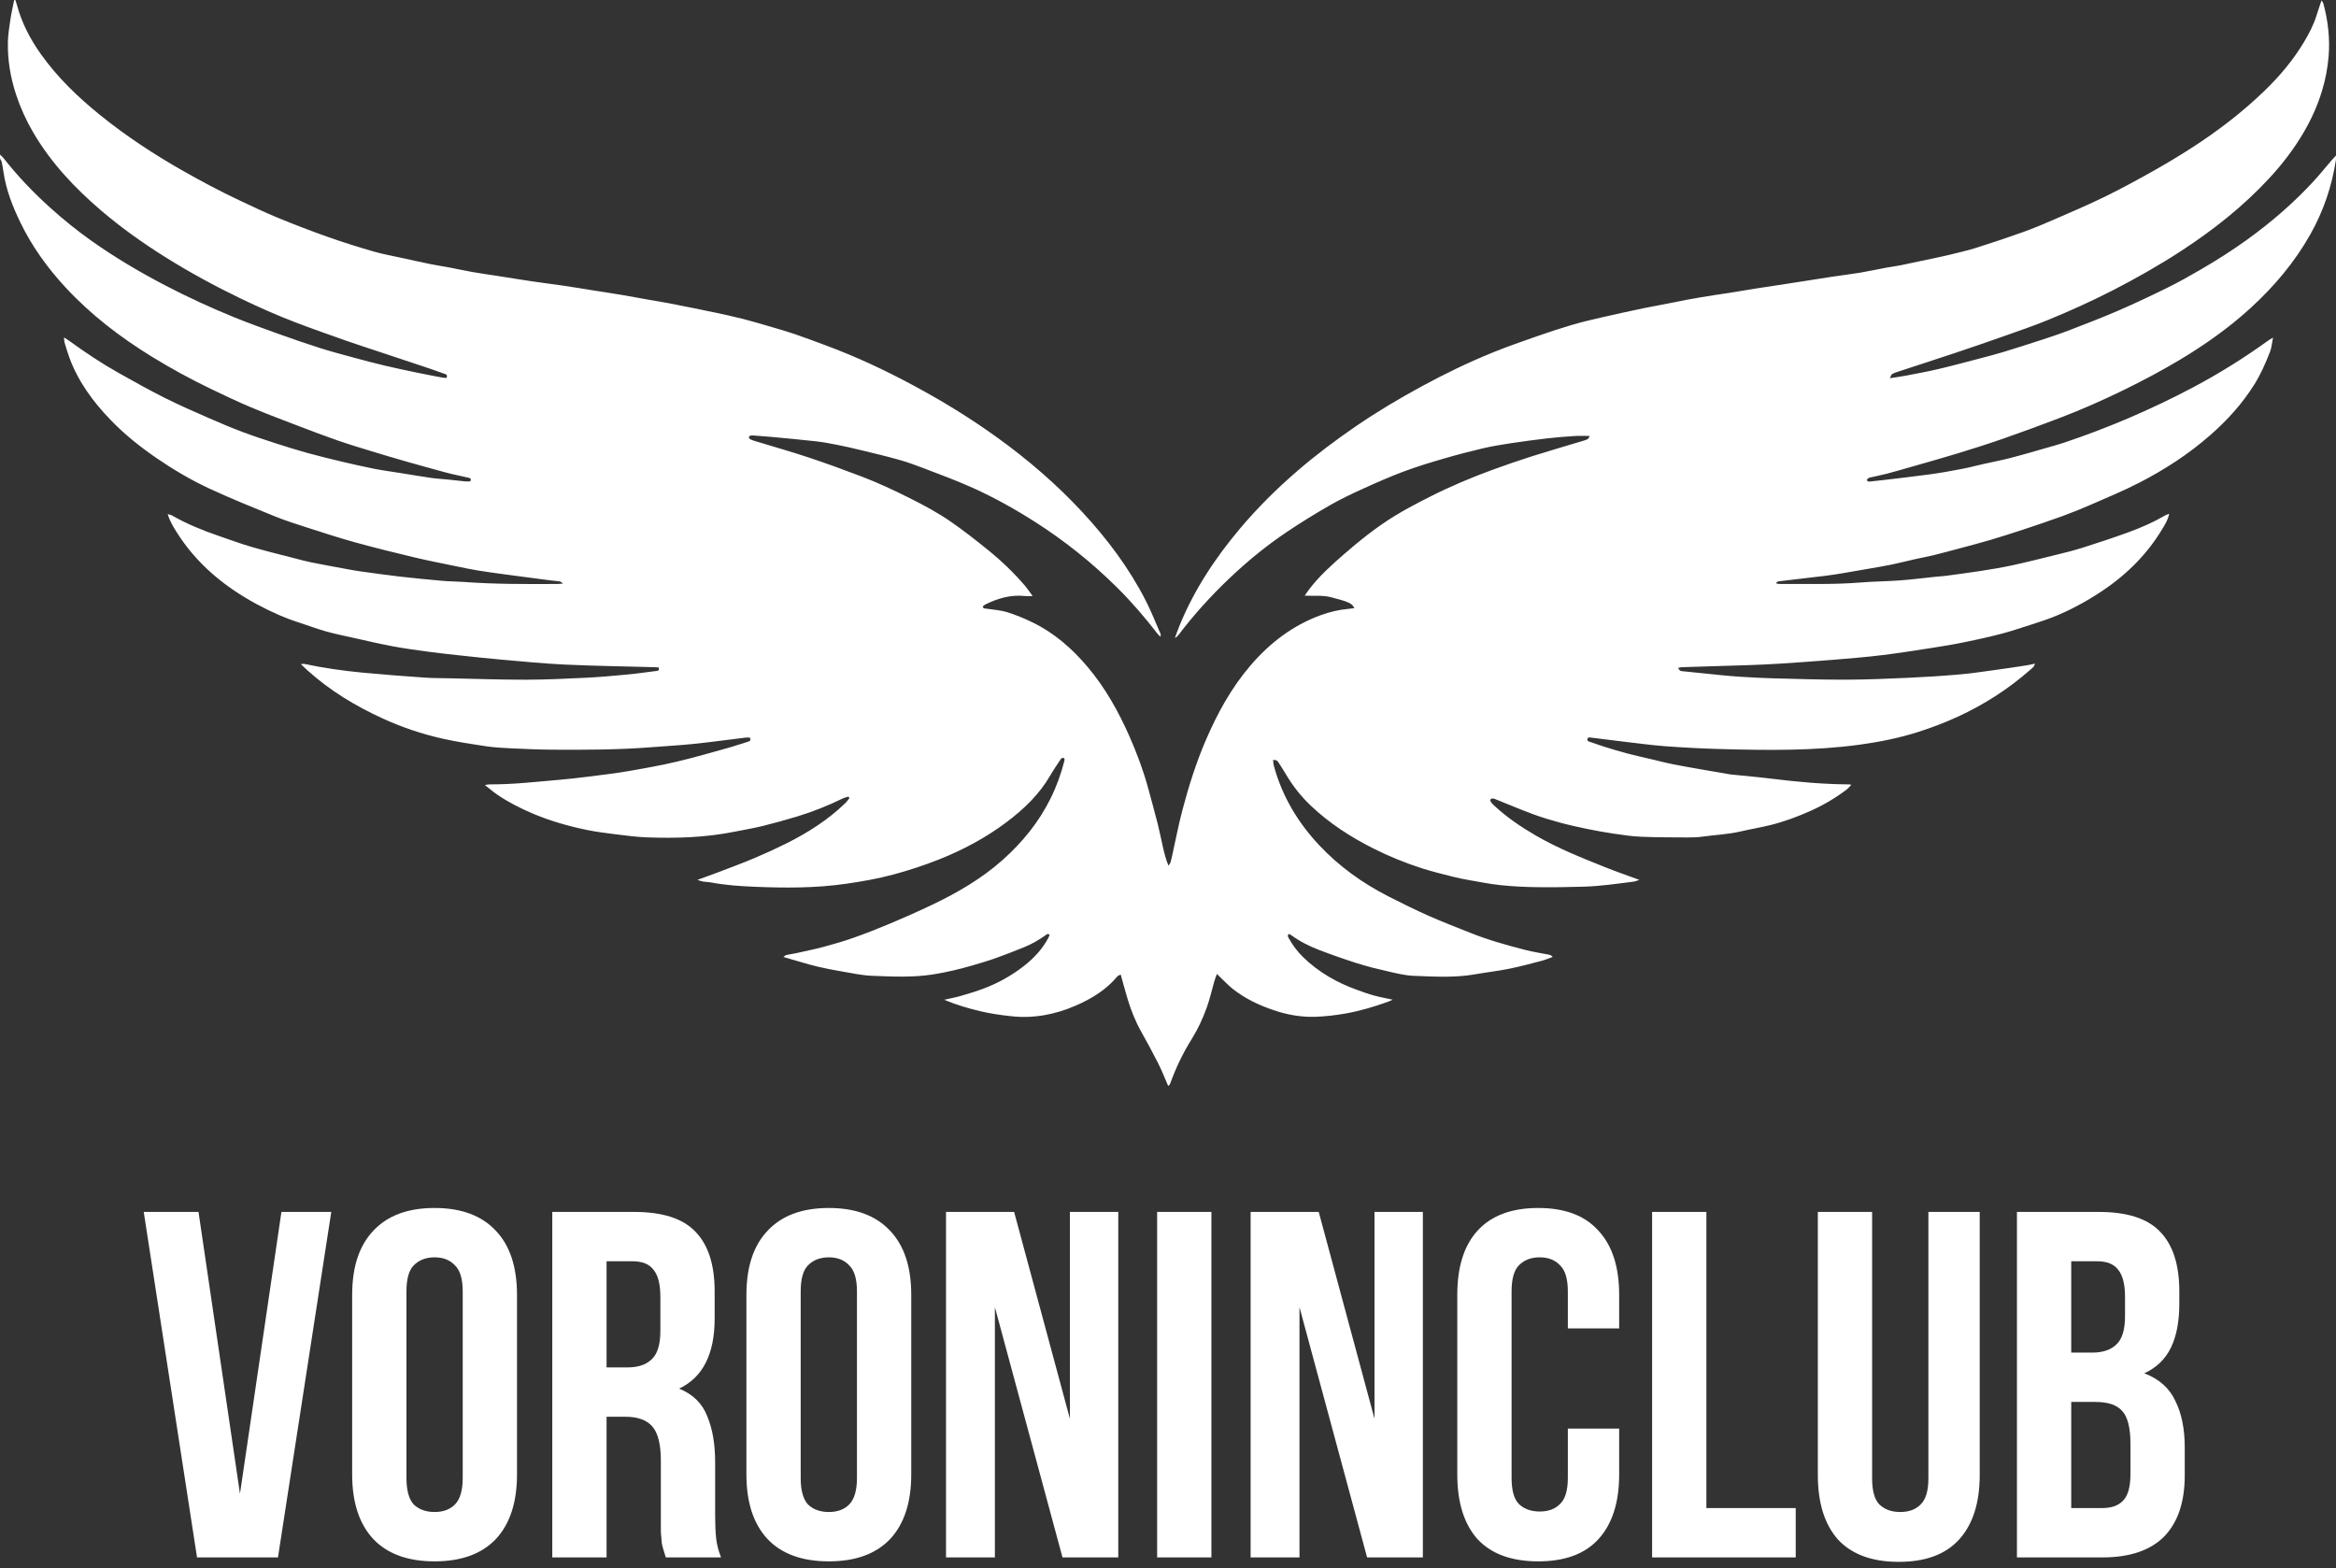
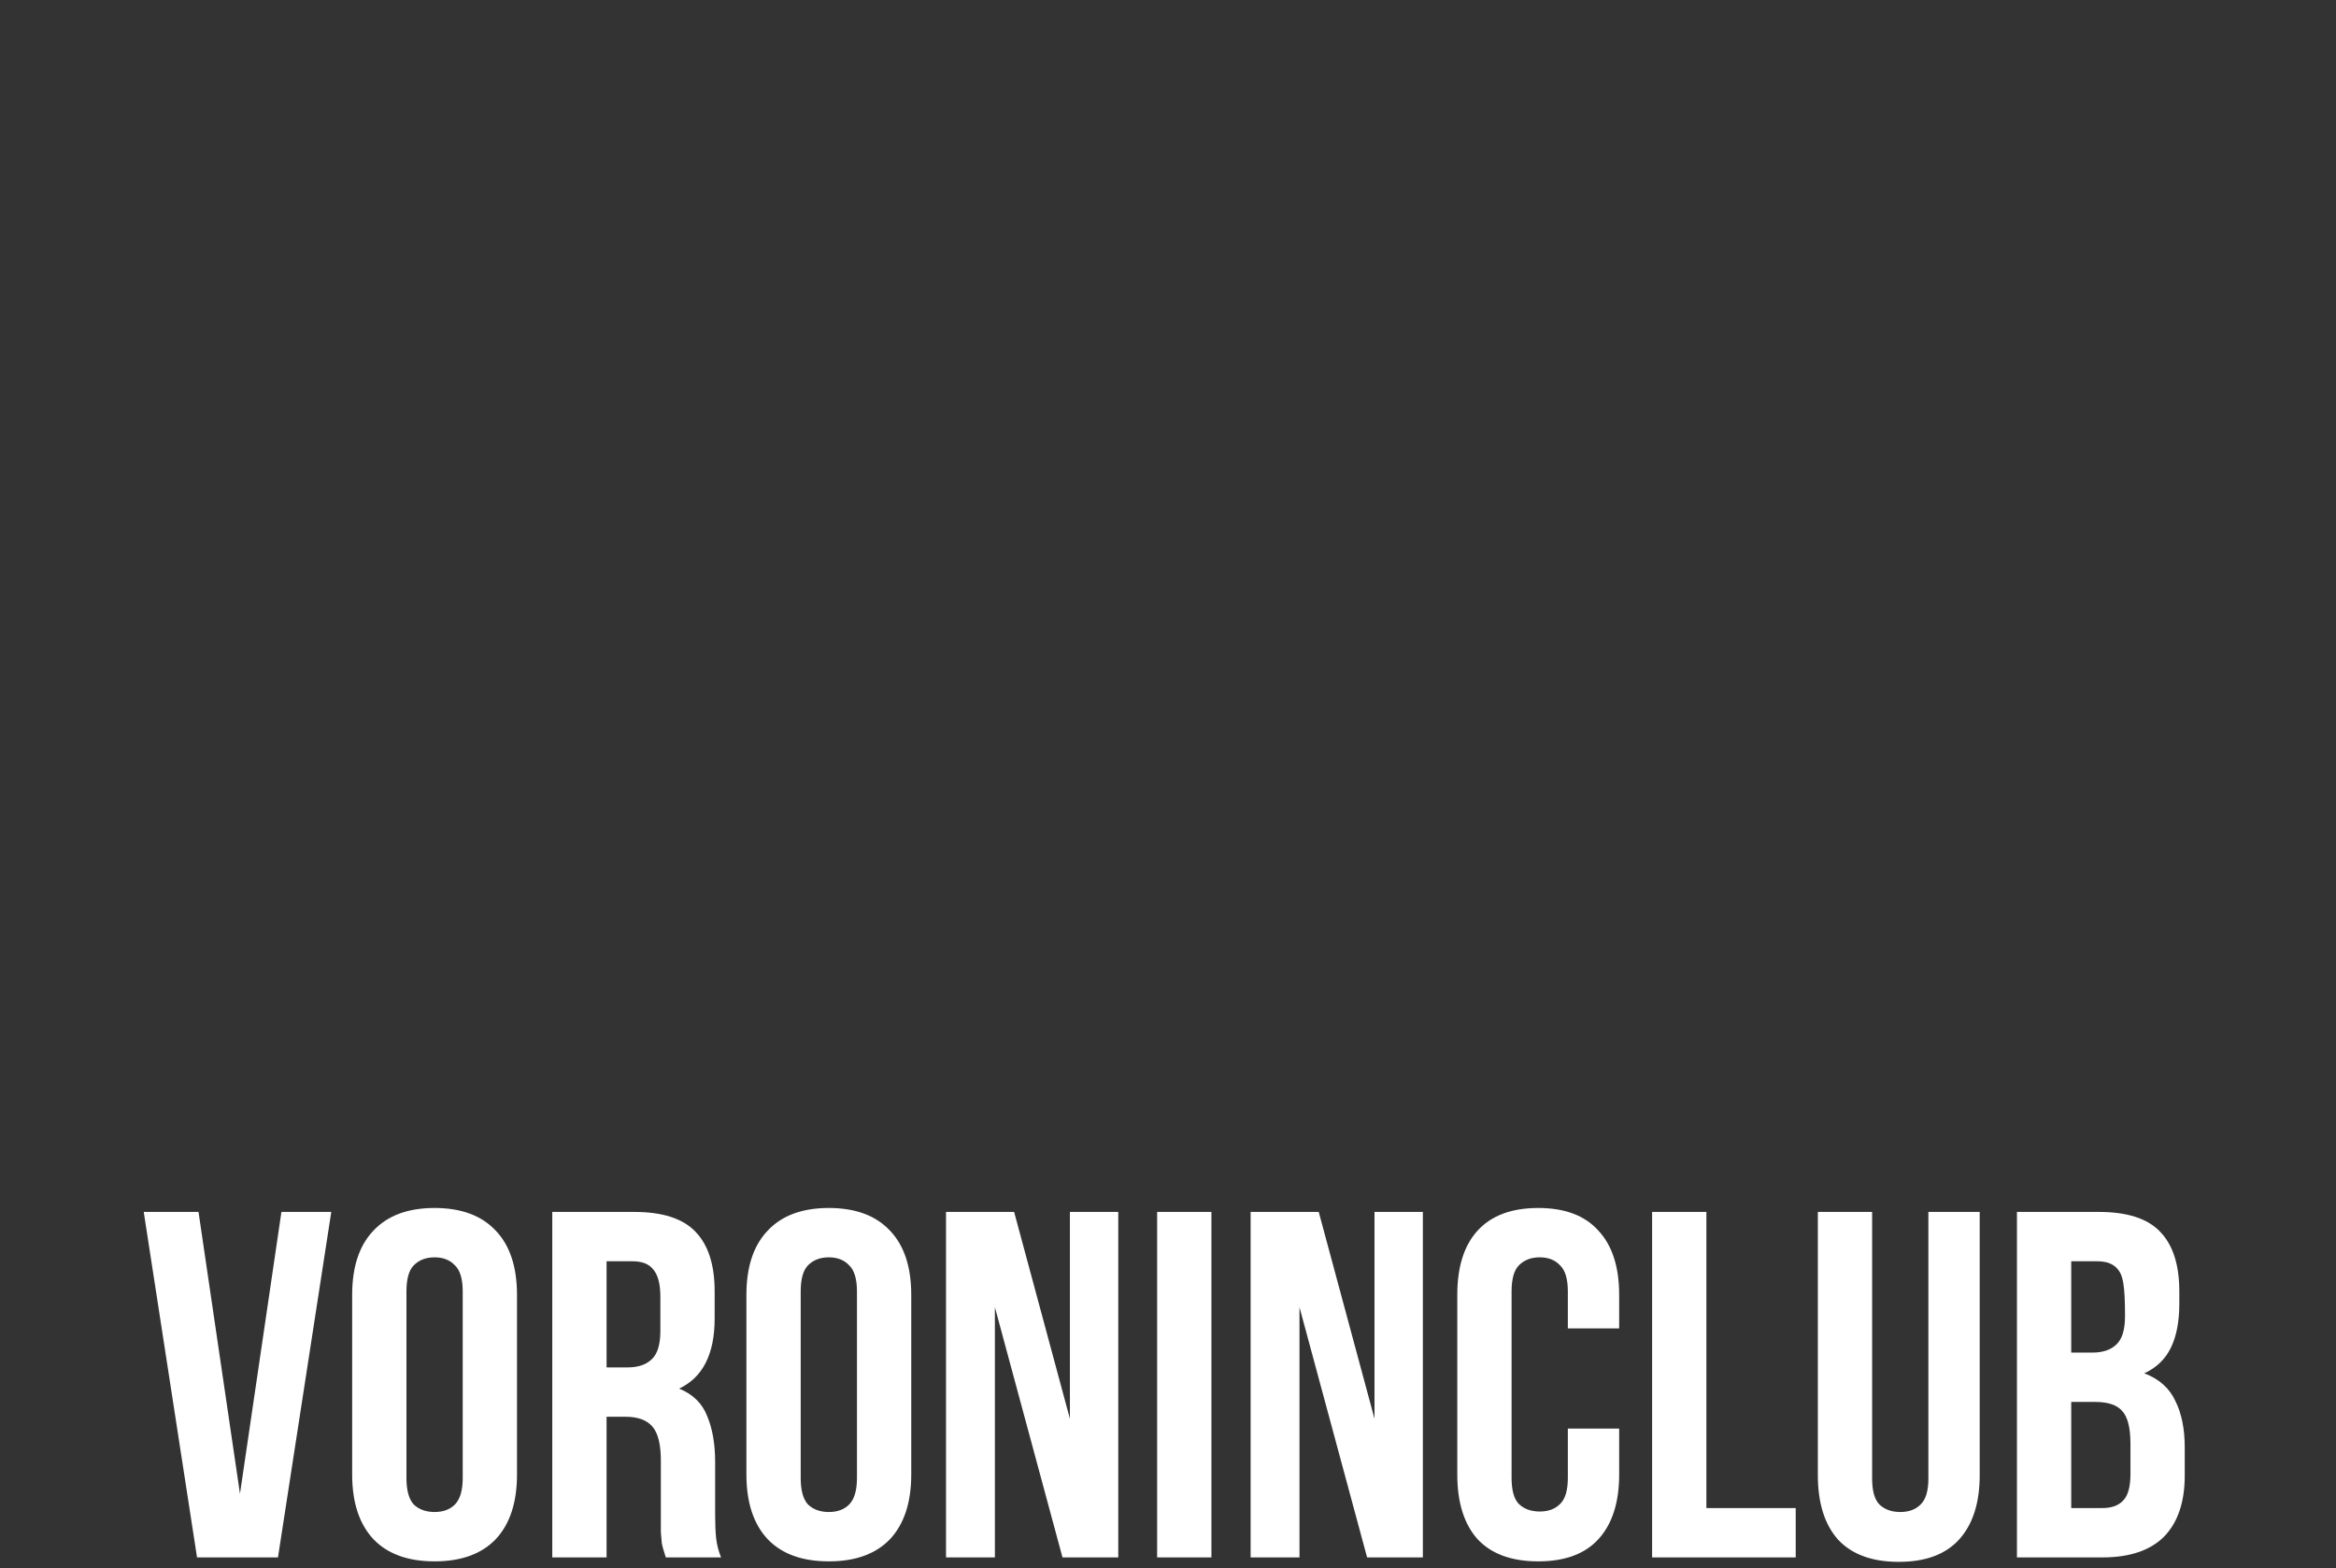
<svg xmlns="http://www.w3.org/2000/svg" width="213" height="143" viewBox="0 0 213 143" fill="none">
  <rect x="0" y="0" width="213" height="143" fill="#333333" stroke="none" />
-   <path d="M77.355 72.634C77.179 72.691 76.993 72.728 76.828 72.808C75.502 73.458 74.133 74.001 72.725 74.433C71.668 74.757 70.601 75.049 69.528 75.314C68.707 75.517 67.869 75.652 67.039 75.821C64.393 76.361 61.716 76.445 59.031 76.351C58.055 76.317 57.08 76.184 56.109 76.065C55.25 75.96 54.389 75.849 53.541 75.677C51.862 75.335 50.219 74.867 48.63 74.2C47.486 73.72 46.389 73.164 45.363 72.468C44.995 72.218 44.656 71.923 44.21 71.575C44.434 71.544 44.534 71.517 44.634 71.517C46.727 71.53 48.805 71.289 50.886 71.111C51.813 71.032 52.739 70.926 53.664 70.81C54.857 70.66 56.052 70.519 57.237 70.317C58.738 70.06 60.241 69.792 61.723 69.443C63.342 69.062 64.941 68.59 66.545 68.145C67.114 67.987 67.671 67.784 68.238 67.615C68.43 67.558 68.459 67.458 68.376 67.252C68.25 67.252 68.108 67.237 67.969 67.254C66.376 67.447 64.785 67.669 63.189 67.833C61.945 67.961 60.693 68.026 59.446 68.125C56.444 68.365 53.441 68.373 50.435 68.355C49.149 68.347 47.864 68.29 46.579 68.23C45.81 68.193 45.038 68.149 44.277 68.036C42.976 67.843 41.673 67.641 40.39 67.356C38.496 66.935 36.656 66.314 34.889 65.506C32.415 64.374 30.096 62.974 28.053 61.138C27.865 60.969 27.683 60.791 27.428 60.551C27.6 60.539 27.674 60.517 27.74 60.531C29.5 60.908 31.279 61.159 33.068 61.33C34.937 61.508 36.81 61.649 38.684 61.78C39.484 61.836 40.29 61.83 41.094 61.846C43.376 61.894 45.657 61.977 47.939 61.974C49.77 61.971 51.602 61.885 53.432 61.795C54.699 61.733 55.964 61.617 57.227 61.498C58.105 61.415 58.978 61.283 59.854 61.177C60.021 61.156 60.141 61.112 60.056 60.855C59.919 60.847 59.763 60.835 59.607 60.83C56.908 60.755 54.208 60.719 51.511 60.594C49.571 60.505 47.635 60.308 45.698 60.141C44.53 60.041 43.365 59.912 42.2 59.787C41.178 59.677 40.156 59.57 39.138 59.433C38.026 59.284 36.913 59.132 35.811 58.927C34.598 58.7 33.396 58.416 32.191 58.148C31.364 57.965 30.532 57.796 29.717 57.567C28.916 57.342 28.137 57.041 27.343 56.788C25.981 56.356 24.684 55.774 23.425 55.095C20.465 53.498 17.929 51.416 16.106 48.519C15.792 48.02 15.484 47.516 15.288 46.873C15.463 46.928 15.588 46.945 15.689 47.003C17.044 47.78 18.483 48.359 19.952 48.865C20.951 49.209 21.945 49.575 22.958 49.871C24.235 50.243 25.528 50.557 26.815 50.891C27.358 51.032 27.9 51.179 28.45 51.289C29.517 51.504 30.588 51.694 31.658 51.893C32.021 51.96 32.383 52.03 32.748 52.08C33.971 52.248 35.194 52.424 36.42 52.566C37.727 52.717 39.036 52.842 40.346 52.959C40.97 53.015 41.599 53.01 42.224 53.056C45.08 53.269 47.941 53.26 50.803 53.245C50.944 53.244 51.085 53.226 51.342 53.208C51.183 53.099 51.122 53.024 51.052 53.014C50.734 52.968 50.412 52.947 50.093 52.906C48.757 52.732 47.42 52.558 46.084 52.377C45.242 52.263 44.399 52.15 43.56 52.012C42.881 51.9 42.207 51.758 41.533 51.618C40.294 51.362 39.05 51.124 37.82 50.83C35.997 50.395 34.176 49.946 32.37 49.447C30.89 49.038 29.429 48.558 27.966 48.089C26.991 47.775 26.012 47.465 25.063 47.08C23.064 46.268 21.059 45.459 19.101 44.551C17.402 43.764 15.785 42.805 14.232 41.739C12.755 40.725 11.361 39.608 10.112 38.317C8.497 36.648 7.126 34.8 6.316 32.578C6.156 32.137 6.023 31.687 5.888 31.237C5.852 31.117 5.859 30.985 5.836 30.762C6.04 30.896 6.183 30.982 6.318 31.08C7.764 32.128 9.246 33.121 10.802 33.994C12.2 34.778 13.599 35.566 15.03 36.283C16.361 36.951 17.73 37.543 19.094 38.142C20.091 38.581 21.098 39.002 22.117 39.386C23.12 39.764 24.141 40.098 25.161 40.428C26.12 40.738 27.084 41.037 28.055 41.306C29.091 41.591 30.135 41.845 31.179 42.093C32.16 42.325 33.143 42.549 34.132 42.744C34.902 42.896 35.683 42.997 36.459 43.121C37.409 43.273 38.358 43.437 39.31 43.574C39.818 43.647 40.333 43.672 40.844 43.724C41.356 43.776 41.866 43.84 42.378 43.888C42.55 43.904 42.724 43.891 42.88 43.891C42.975 43.701 42.922 43.605 42.764 43.569C42.233 43.448 41.699 43.338 41.17 43.211C40.75 43.111 40.334 42.995 39.918 42.88C38.976 42.621 38.033 42.365 37.094 42.095C36.018 41.785 34.944 41.47 33.873 41.142C32.848 40.828 31.82 40.519 30.807 40.167C29.629 39.759 28.461 39.317 27.295 38.87C25.814 38.304 24.33 37.746 22.869 37.131C21.628 36.609 20.411 36.029 19.197 35.444C17.36 34.558 15.569 33.583 13.831 32.512C10.957 30.742 8.29 28.704 5.981 26.212C4.338 24.439 2.928 22.488 1.866 20.303C1.158 18.846 0.564 17.336 0.321 15.711C0.273 15.392 0.221 15.073 0.154 14.758C0.132 14.655 0.044 14.568 0.012 14.465C-0.012 14.39 0.007 14.3 0.007 14.095C0.174 14.265 0.265 14.343 0.337 14.435C1.605 16.053 3.021 17.529 4.541 18.904C5.726 19.976 6.964 20.979 8.265 21.904C10.443 23.453 12.733 24.808 15.1 26.04C17.15 27.107 19.245 28.069 21.382 28.939C22.701 29.476 24.043 29.958 25.384 30.439C26.635 30.888 27.89 31.325 29.156 31.726C30.193 32.055 31.246 32.334 32.297 32.618C33.24 32.874 34.186 33.123 35.137 33.348C36.103 33.576 37.075 33.778 38.046 33.981C38.768 34.132 39.493 34.268 40.217 34.405C40.383 34.437 40.554 34.447 40.713 34.466C40.8 34.247 40.755 34.156 40.573 34.097C40.133 33.953 39.7 33.781 39.26 33.633C37.742 33.124 36.223 32.621 34.703 32.115C33.67 31.771 32.632 31.441 31.605 31.079C30.049 30.531 28.492 29.985 26.951 29.397C25.23 28.74 23.546 27.99 21.886 27.188C19.572 26.071 17.319 24.845 15.136 23.483C13.073 22.195 11.091 20.789 9.239 19.21C6.824 17.151 4.657 14.853 3.032 12.082C2.392 10.992 1.871 9.847 1.471 8.639C0.955 7.08 0.688 5.485 0.72 3.847C0.734 3.151 0.848 2.455 0.951 1.764C1.039 1.174 1.177 0.592 1.293 0.006C1.328 0.004 1.362 0.002 1.397 0C1.445 0.145 1.501 0.287 1.54 0.435C1.979 2.084 2.75 3.566 3.733 4.944C5.248 7.069 7.102 8.853 9.113 10.479C11.498 12.408 14.049 14.082 16.711 15.591C18.386 16.541 20.084 17.444 21.824 18.265C22.998 18.819 24.173 19.379 25.373 19.872C26.885 20.493 28.413 21.08 29.954 21.624C31.312 22.104 32.689 22.532 34.072 22.932C34.916 23.177 35.787 23.329 36.646 23.519C37.524 23.712 38.401 23.908 39.281 24.087C39.815 24.197 40.355 24.27 40.89 24.372C41.629 24.512 42.364 24.676 43.105 24.807C43.832 24.935 44.564 25.033 45.293 25.147C46.386 25.318 47.479 25.499 48.573 25.661C49.462 25.793 50.355 25.899 51.245 26.029C52.101 26.155 52.955 26.297 53.81 26.433C54.776 26.585 55.742 26.731 56.707 26.893C57.529 27.031 58.349 27.189 59.17 27.334C59.784 27.443 60.401 27.533 61.013 27.653C62.397 27.924 63.779 28.201 65.16 28.49C66.038 28.674 66.916 28.867 67.785 29.088C68.637 29.305 69.479 29.56 70.322 29.806C71.03 30.013 71.74 30.212 72.437 30.451C73.421 30.789 74.395 31.155 75.37 31.518C78.092 32.53 80.718 33.762 83.276 35.138C85.936 36.568 88.51 38.143 90.963 39.917C93.751 41.932 96.351 44.165 98.697 46.698C100.957 49.137 102.945 51.781 104.468 54.758C104.968 55.735 105.368 56.764 105.811 57.771C105.842 57.841 105.849 57.921 105.803 58.048C105.713 57.955 105.613 57.871 105.535 57.77C104.395 56.299 103.19 54.886 101.87 53.58C99.592 51.324 97.11 49.332 94.414 47.609C92.572 46.432 90.669 45.369 88.683 44.474C87.238 43.823 85.747 43.277 84.267 42.708C83.505 42.414 82.734 42.136 81.949 41.914C80.794 41.589 79.624 41.315 78.458 41.032C77.743 40.858 77.025 40.695 76.303 40.553C75.673 40.428 75.04 40.31 74.403 40.238C73.048 40.086 71.691 39.964 70.334 39.835C69.822 39.786 69.308 39.751 68.795 39.713C68.683 39.705 68.568 39.697 68.459 39.715C68.392 39.726 68.28 39.795 68.284 39.828C68.291 39.907 68.338 40.016 68.4 40.048C68.556 40.128 68.728 40.178 68.897 40.23C70.504 40.72 72.123 41.176 73.718 41.706C75.343 42.246 76.953 42.834 78.554 43.443C80.064 44.018 81.528 44.705 82.976 45.432C84.269 46.08 85.543 46.763 86.729 47.588C87.875 48.385 88.978 49.249 90.066 50.128C91.296 51.121 92.439 52.214 93.47 53.421C93.696 53.686 93.889 53.98 94.162 54.347C93.86 54.347 93.661 54.366 93.467 54.344C92.162 54.201 90.963 54.556 89.81 55.13C89.729 55.17 89.668 55.252 89.607 55.308C89.673 55.529 89.842 55.478 89.975 55.5C90.591 55.6 91.229 55.631 91.821 55.814C92.612 56.058 93.387 56.379 94.134 56.741C96.115 57.7 97.742 59.119 99.166 60.803C100.777 62.708 101.98 64.864 102.985 67.138C103.666 68.677 104.253 70.257 104.697 71.887C104.991 72.966 105.289 74.043 105.564 75.126C105.747 75.849 105.888 76.583 106.055 77.31C106.177 77.841 106.311 78.369 106.54 78.923C106.604 78.828 106.693 78.74 106.726 78.635C106.799 78.403 106.846 78.162 106.899 77.924C107.203 76.564 107.463 75.192 107.819 73.845C108.394 71.666 109.072 69.516 109.965 67.447C111.021 65.001 112.297 62.682 114.04 60.656C115.798 58.612 117.877 57.024 120.409 56.096C121.253 55.787 122.124 55.581 123.022 55.507C123.174 55.494 123.324 55.466 123.5 55.442C123.237 55.017 123.129 54.908 121.356 54.45C120.613 54.258 119.798 54.35 118.968 54.311C119.104 54.116 119.238 53.904 119.39 53.707C120.303 52.52 121.404 51.524 122.525 50.55C123.987 49.28 125.497 48.071 127.142 47.058C128.18 46.419 129.268 45.858 130.355 45.305C132.215 44.359 134.136 43.551 136.093 42.834C137.295 42.393 138.507 41.976 139.727 41.589C141.237 41.11 142.759 40.673 144.275 40.216C144.444 40.165 144.618 40.118 144.772 40.036C144.844 39.998 144.874 39.878 144.95 39.749C144.441 39.749 144.01 39.726 143.582 39.754C142.748 39.809 141.914 39.872 141.084 39.969C139.955 40.1 138.827 40.251 137.702 40.421C136.863 40.548 136.023 40.687 135.197 40.881C133.983 41.168 132.774 41.483 131.577 41.833C130.379 42.183 129.181 42.547 128.012 42.984C126.77 43.449 125.552 43.983 124.344 44.532C123.308 45.002 122.273 45.489 121.286 46.054C119.936 46.828 118.607 47.647 117.314 48.516C115.457 49.764 113.726 51.184 112.099 52.73C110.424 54.319 108.875 56.027 107.475 57.871C107.39 57.985 107.291 58.089 107.128 58.163C107.261 57.807 107.387 57.449 107.529 57.097C108.864 53.806 110.791 50.893 113.06 48.199C114.666 46.292 116.427 44.547 118.312 42.924C120.022 41.451 121.821 40.102 123.68 38.831C125.621 37.505 127.638 36.307 129.699 35.191C131.773 34.068 133.897 33.04 136.08 32.152C137.445 31.595 138.841 31.115 140.232 30.628C141.275 30.263 142.326 29.919 143.386 29.608C144.261 29.352 145.151 29.144 146.04 28.94C147.352 28.639 148.667 28.353 149.985 28.077C150.864 27.894 151.751 27.754 152.628 27.568C154.275 27.22 155.936 26.959 157.601 26.715C158.394 26.599 159.181 26.45 159.973 26.325C160.986 26.166 162.001 26.02 163.015 25.863C164.362 25.655 165.707 25.437 167.054 25.232C167.91 25.101 168.771 25.001 169.625 24.859C170.415 24.727 171.198 24.553 171.985 24.406C172.425 24.324 172.872 24.273 173.31 24.184C174.316 23.98 175.319 23.763 176.323 23.549C176.825 23.441 177.329 23.339 177.827 23.215C178.62 23.018 179.418 22.839 180.196 22.593C181.645 22.134 183.089 21.654 184.52 21.141C185.469 20.801 186.399 20.405 187.324 20.002C188.865 19.331 190.414 18.674 191.924 17.936C193.407 17.212 194.859 16.417 196.299 15.609C197.487 14.943 198.658 14.241 199.804 13.504C202.188 11.97 204.439 10.251 206.486 8.274C207.859 6.947 209.09 5.49 210.077 3.839C210.542 3.061 210.965 2.26 211.233 1.384C211.365 0.954 211.515 0.53 211.679 0.034C211.752 0.155 211.824 0.232 211.849 0.323C212.271 1.891 212.458 3.49 212.329 5.109C212.243 6.192 212.038 7.257 211.718 8.306C211.323 9.604 210.775 10.821 210.101 11.986C209.207 13.532 208.131 14.939 206.92 16.246C204.547 18.807 201.84 20.947 198.934 22.846C196.874 24.191 194.742 25.4 192.555 26.518C190.668 27.482 188.739 28.352 186.783 29.157C185.408 29.722 183.996 30.199 182.593 30.695C181.147 31.207 179.695 31.705 178.24 32.191C176.478 32.779 174.71 33.347 172.946 33.928C172.795 33.977 172.64 34.033 172.51 34.121C172.44 34.168 172.418 34.29 172.321 34.483C172.881 34.395 173.335 34.337 173.784 34.25C174.775 34.059 175.77 33.878 176.752 33.647C178.014 33.35 179.267 33.011 180.521 32.683C181.232 32.497 181.946 32.313 182.65 32.099C183.814 31.745 184.974 31.375 186.131 30.997C186.967 30.723 187.804 30.448 188.625 30.131C190.149 29.544 191.676 28.96 193.175 28.31C194.69 27.654 196.184 26.944 197.666 26.213C198.671 25.716 199.653 25.164 200.624 24.6C202.094 23.746 203.532 22.837 204.913 21.838C207.085 20.269 209.108 18.527 210.932 16.553C211.49 15.948 212.008 15.304 212.545 14.68C212.666 14.539 212.793 14.403 212.995 14.178C212.995 14.396 213.007 14.49 212.993 14.58C212.623 16.997 211.848 19.27 210.647 21.393C209.206 23.939 207.345 26.136 205.202 28.093C203.222 29.901 201.046 31.437 198.753 32.811C197.071 33.818 195.343 34.731 193.584 35.589C191.668 36.523 189.721 37.381 187.732 38.137C186.041 38.78 184.343 39.408 182.634 40.003C181.23 40.492 179.809 40.938 178.387 41.373C177.04 41.786 175.681 42.162 174.327 42.551C173.558 42.771 172.789 42.996 172.015 43.199C171.504 43.332 170.983 43.424 170.47 43.55C170.381 43.571 170.25 43.663 170.243 43.733C170.225 43.923 170.39 43.914 170.516 43.902C170.885 43.868 171.252 43.826 171.619 43.782C173.084 43.606 174.552 43.445 176.015 43.244C176.983 43.111 177.945 42.934 178.905 42.75C179.565 42.624 180.215 42.449 180.871 42.302C181.684 42.12 182.503 41.964 183.31 41.758C184.286 41.509 185.253 41.222 186.222 40.944C186.931 40.742 187.643 40.551 188.341 40.315C190.254 39.669 192.141 38.953 194 38.16C196.05 37.287 198.062 36.331 200.03 35.284C202.398 34.025 204.67 32.606 206.847 31.031C206.945 30.959 207.056 30.906 207.257 30.786C207.159 31.276 207.132 31.687 206.991 32.053C206.59 33.095 206.142 34.115 205.546 35.067C204.444 36.826 203.067 38.331 201.521 39.687C199.549 41.416 197.364 42.827 195.05 44.017C193.611 44.757 192.11 45.376 190.627 46.025C189.777 46.397 188.914 46.744 188.043 47.061C186.87 47.489 185.686 47.886 184.502 48.278C183.485 48.615 182.464 48.939 181.437 49.244C180.561 49.503 179.676 49.731 178.794 49.968C177.974 50.188 177.155 50.411 176.331 50.615C175.787 50.749 175.233 50.846 174.686 50.969C173.968 51.131 173.254 51.313 172.534 51.464C171.907 51.597 171.273 51.7 170.641 51.812C169.773 51.965 168.906 52.116 168.037 52.261C167.499 52.35 166.961 52.437 166.42 52.503C165.018 52.674 163.613 52.831 162.209 52.999C162.112 53.01 162.02 53.058 161.927 53.177C162.023 53.2 162.12 53.242 162.217 53.242C164.724 53.229 167.232 53.311 169.736 53.104C170.905 53.008 172.081 53.007 173.251 52.919C174.354 52.836 175.452 52.695 176.553 52.581C176.856 52.55 177.162 52.537 177.465 52.496C178.53 52.353 179.596 52.215 180.658 52.049C181.609 51.9 182.56 51.745 183.5 51.54C184.829 51.25 186.149 50.918 187.47 50.59C188.277 50.39 189.088 50.195 189.88 49.943C191.3 49.492 192.716 49.028 194.115 48.516C195.256 48.098 196.372 47.609 197.427 46.992C197.521 46.937 197.632 46.909 197.789 46.847C197.677 47.414 197.391 47.848 197.131 48.28C195.639 50.757 193.6 52.673 191.187 54.203C189.675 55.162 188.095 55.976 186.403 56.556C185.525 56.856 184.638 57.132 183.754 57.416C182.242 57.902 180.691 58.226 179.141 58.55C178.154 58.756 177.156 58.918 176.159 59.073C174.637 59.309 173.116 59.551 171.588 59.737C170.155 59.911 168.714 60.03 167.273 60.149C165.672 60.28 164.07 60.391 162.466 60.497C161.489 60.561 160.511 60.608 159.532 60.641C157.476 60.712 155.42 60.768 153.364 60.832C153.271 60.835 153.18 60.865 153.006 60.897C153.097 61.017 153.139 61.13 153.212 61.157C153.344 61.206 153.495 61.207 153.639 61.222C154.723 61.334 155.808 61.447 156.893 61.554C157.485 61.611 158.077 61.668 158.67 61.703C159.632 61.761 160.595 61.819 161.558 61.844C163.775 61.901 165.992 61.975 168.209 61.972C170.121 61.968 172.034 61.888 173.944 61.802C175.533 61.731 177.122 61.629 178.706 61.491C179.823 61.394 180.935 61.22 182.047 61.069C182.953 60.945 183.857 60.807 184.761 60.669C185.009 60.632 185.253 60.57 185.548 60.509C185.476 60.83 185.252 60.954 185.086 61.1C183.102 62.844 180.902 64.247 178.511 65.348C177.344 65.885 176.151 66.339 174.928 66.73C173.18 67.288 171.396 67.646 169.581 67.895C165.375 68.471 161.152 68.41 156.928 68.297C155.226 68.251 153.524 68.164 151.827 68.037C150.499 67.938 149.177 67.753 147.855 67.598C146.914 67.488 145.975 67.363 145.035 67.248C144.958 67.239 144.879 67.246 144.806 67.246C144.717 67.419 144.693 67.544 144.891 67.612C145.377 67.776 145.858 67.953 146.347 68.105C147.021 68.314 147.695 68.521 148.377 68.699C149.198 68.913 150.027 69.095 150.853 69.29C151.429 69.427 152.002 69.576 152.582 69.691C153.431 69.859 154.284 70.004 155.136 70.154C155.957 70.299 156.779 70.439 157.6 70.58C157.679 70.594 157.759 70.608 157.838 70.615C159.083 70.744 160.331 70.851 161.573 71.004C163.919 71.295 166.269 71.507 168.635 71.518C168.666 71.518 168.696 71.532 168.803 71.559C168.638 71.727 168.515 71.889 168.359 72.006C167.354 72.761 166.281 73.398 165.136 73.912C163.947 74.445 162.733 74.903 161.472 75.216C160.541 75.448 159.592 75.603 158.657 75.82C157.543 76.08 156.401 76.117 155.274 76.278C154.83 76.342 154.377 76.359 153.928 76.356C152.498 76.349 151.067 76.351 149.638 76.292C148.806 76.258 147.976 76.133 147.15 76.011C146.31 75.888 145.474 75.736 144.642 75.564C143.813 75.393 142.984 75.206 142.167 74.983C141.349 74.758 140.533 74.513 139.738 74.218C138.598 73.795 137.478 73.318 136.348 72.865C136.274 72.836 136.196 72.808 136.118 72.802C135.941 72.789 135.833 72.933 135.922 73.084C136.002 73.22 136.121 73.337 136.237 73.446C137.387 74.517 138.676 75.391 140.026 76.175C142.046 77.347 144.206 78.208 146.364 79.07C147.355 79.466 148.364 79.814 149.48 80.226C149.245 80.299 149.108 80.365 148.965 80.383C147.452 80.576 145.94 80.799 144.414 80.844C142.968 80.888 141.521 80.909 140.075 80.889C139 80.874 137.922 80.818 136.851 80.708C135.897 80.61 134.951 80.419 134.004 80.254C133.483 80.163 132.962 80.061 132.45 79.93C131.519 79.694 130.585 79.465 129.67 79.174C128.143 78.688 126.661 78.081 125.226 77.361C123.15 76.318 121.214 75.064 119.515 73.453C118.621 72.605 117.866 71.644 117.239 70.576C117.026 70.213 116.795 69.862 116.567 69.509C116.447 69.324 116.419 69.316 116.084 69.28C116.105 69.462 116.102 69.638 116.146 69.801C116.902 72.586 118.328 74.978 120.284 77.062C122.117 79.015 124.259 80.538 126.625 81.745C127.824 82.357 129.034 82.953 130.264 83.499C131.507 84.052 132.781 84.536 134.043 85.044C135.683 85.703 137.381 86.176 139.088 86.614C139.8 86.796 140.531 86.903 141.252 87.049C141.365 87.072 141.473 87.119 141.577 87.248C141.252 87.365 140.934 87.508 140.601 87.595C139.61 87.854 138.618 88.124 137.614 88.326C136.578 88.535 135.525 88.654 134.483 88.837C132.629 89.163 130.763 89.042 128.903 88.973C128.094 88.943 127.287 88.732 126.49 88.552C125.57 88.344 124.651 88.115 123.752 87.831C122.578 87.459 121.414 87.049 120.264 86.609C119.367 86.265 118.507 85.829 117.724 85.256C117.662 85.211 117.585 85.186 117.515 85.152C117.347 85.331 117.471 85.471 117.545 85.601C117.897 86.224 118.324 86.79 118.837 87.286C120.24 88.644 121.888 89.585 123.703 90.241C124.23 90.432 124.758 90.625 125.297 90.773C125.837 90.922 126.391 91.016 126.987 91.145C126.828 91.218 126.695 91.291 126.554 91.341C125.287 91.794 124.003 92.177 122.674 92.411C121.769 92.57 120.863 92.675 119.949 92.707C118.636 92.753 117.367 92.524 116.119 92.1C114.771 91.642 113.506 91.04 112.386 90.149C112.06 89.889 111.768 89.585 111.463 89.298C111.313 89.156 111.169 89.008 110.959 88.801C110.866 89.064 110.783 89.266 110.723 89.474C110.494 90.268 110.316 91.08 110.037 91.856C109.676 92.86 109.228 93.831 108.661 94.738C107.861 96.016 107.213 97.37 106.702 98.791C106.68 98.851 106.639 98.904 106.599 98.954C106.581 98.977 106.545 98.983 106.511 99C106.215 98.324 105.948 97.633 105.617 96.975C105.13 96.008 104.613 95.056 104.082 94.113C103.53 93.135 103.12 92.1 102.798 91.027C102.589 90.331 102.404 89.629 102.19 88.863C102.087 88.914 101.957 88.939 101.891 89.018C100.871 90.24 99.558 91.044 98.139 91.667C96.241 92.5 94.262 92.884 92.178 92.654C91.266 92.553 90.362 92.427 89.47 92.219C88.334 91.955 87.218 91.625 86.091 91.157C86.639 91.031 87.146 90.938 87.639 90.795C88.344 90.59 89.05 90.377 89.736 90.116C91.062 89.611 92.293 88.92 93.411 88.037C94.304 87.331 95.071 86.507 95.605 85.481C95.648 85.399 95.678 85.31 95.71 85.233C95.524 85.076 95.408 85.224 95.302 85.297C94.706 85.713 94.083 86.078 93.412 86.349C92.537 86.703 91.659 87.051 90.771 87.366C90.047 87.623 89.308 87.838 88.571 88.052C87.432 88.384 86.282 88.652 85.105 88.84C83.246 89.137 81.385 89.043 79.527 88.971C78.571 88.935 77.62 88.716 76.67 88.557C75.976 88.441 75.284 88.303 74.598 88.146C74.053 88.022 73.517 87.857 72.978 87.705C72.488 87.566 72.001 87.421 71.431 87.255C71.561 87.163 71.622 87.091 71.694 87.075C71.992 87.01 72.296 86.973 72.594 86.907C73.453 86.716 74.317 86.542 75.166 86.314C76.078 86.068 76.986 85.802 77.875 85.486C78.99 85.09 80.096 84.657 81.187 84.196C82.472 83.654 83.749 83.091 85.007 82.488C87.301 81.391 89.494 80.122 91.413 78.415C93.215 76.813 94.715 74.975 95.798 72.791C96.34 71.698 96.747 70.563 97.049 69.384C97.068 69.311 97.059 69.229 97.063 69.162C96.835 69.01 96.748 69.177 96.662 69.307C96.359 69.767 96.043 70.219 95.768 70.696C94.761 72.441 93.341 73.791 91.76 74.976C89.872 76.393 87.81 77.491 85.623 78.361C84.266 78.901 82.884 79.351 81.475 79.732C80.032 80.121 78.568 80.377 77.092 80.587C74.359 80.978 71.612 80.967 68.866 80.855C67.504 80.8 66.139 80.71 64.794 80.452C64.574 80.41 64.344 80.417 64.123 80.382C63.976 80.359 63.836 80.299 63.589 80.225C64.345 79.948 64.989 79.722 65.625 79.479C66.687 79.072 67.753 78.677 68.801 78.235C69.774 77.824 70.737 77.383 71.683 76.912C73.66 75.926 75.513 74.747 77.113 73.192C77.243 73.066 77.342 72.907 77.456 72.763C77.424 72.72 77.391 72.677 77.358 72.633L77.355 72.634Z" fill="white" />
-   <path d="M21.881 136.195L25.661 110.5H30.206L25.346 142H17.966L13.106 110.5H18.101L21.881 136.195ZM37.061 134.755C37.061 135.895 37.286 136.705 37.736 137.185C38.216 137.635 38.846 137.86 39.626 137.86C40.406 137.86 41.021 137.635 41.471 137.185C41.951 136.705 42.191 135.895 42.191 134.755V117.745C42.191 116.605 41.951 115.81 41.471 115.36C41.021 114.88 40.406 114.64 39.626 114.64C38.846 114.64 38.216 114.88 37.736 115.36C37.286 115.81 37.061 116.605 37.061 117.745V134.755ZM32.111 118.06C32.111 115.51 32.756 113.56 34.046 112.21C35.336 110.83 37.196 110.14 39.626 110.14C42.056 110.14 43.916 110.83 45.206 112.21C46.496 113.56 47.141 115.51 47.141 118.06V134.44C47.141 136.99 46.496 138.955 45.206 140.335C43.916 141.685 42.056 142.36 39.626 142.36C37.196 142.36 35.336 141.685 34.046 140.335C32.756 138.955 32.111 136.99 32.111 134.44V118.06ZM60.708 142C60.648 141.79 60.588 141.595 60.528 141.415C60.468 141.235 60.408 141.01 60.348 140.74C60.318 140.47 60.288 140.125 60.258 139.705C60.258 139.285 60.258 138.76 60.258 138.13V133.18C60.258 131.71 60.003 130.675 59.493 130.075C58.983 129.475 58.158 129.175 57.018 129.175H55.308V142H50.358V110.5H57.828C60.408 110.5 62.268 111.1 63.408 112.3C64.578 113.5 65.163 115.315 65.163 117.745V120.22C65.163 123.46 64.083 125.59 61.923 126.61C63.183 127.12 64.038 127.96 64.488 129.13C64.968 130.27 65.208 131.665 65.208 133.315V138.175C65.208 138.955 65.238 139.645 65.298 140.245C65.358 140.815 65.508 141.4 65.748 142H60.708ZM55.308 115V124.675H57.243C58.173 124.675 58.893 124.435 59.403 123.955C59.943 123.475 60.213 122.605 60.213 121.345V118.24C60.213 117.1 60.003 116.275 59.583 115.765C59.193 115.255 58.563 115 57.693 115H55.308ZM73.009 134.755C73.009 135.895 73.234 136.705 73.684 137.185C74.164 137.635 74.794 137.86 75.574 137.86C76.354 137.86 76.969 137.635 77.419 137.185C77.899 136.705 78.139 135.895 78.139 134.755V117.745C78.139 116.605 77.899 115.81 77.419 115.36C76.969 114.88 76.354 114.64 75.574 114.64C74.794 114.64 74.164 114.88 73.684 115.36C73.234 115.81 73.009 116.605 73.009 117.745V134.755ZM68.059 118.06C68.059 115.51 68.704 113.56 69.994 112.21C71.284 110.83 73.144 110.14 75.574 110.14C78.004 110.14 79.864 110.83 81.154 112.21C82.444 113.56 83.089 115.51 83.089 118.06V134.44C83.089 136.99 82.444 138.955 81.154 140.335C79.864 141.685 78.004 142.36 75.574 142.36C73.144 142.36 71.284 141.685 69.994 140.335C68.704 138.955 68.059 136.99 68.059 134.44V118.06ZM90.715 119.185V142H86.26V110.5H92.47L97.555 129.355V110.5H101.965V142H96.88L90.715 119.185ZM105.509 110.5H110.459V142H105.509V110.5ZM118.489 119.185V142H114.034V110.5H120.244L125.329 129.355V110.5H129.739V142H124.654L118.489 119.185ZM147.638 130.255V134.44C147.638 136.99 147.008 138.955 145.748 140.335C144.518 141.685 142.688 142.36 140.258 142.36C137.828 142.36 135.983 141.685 134.723 140.335C133.493 138.955 132.878 136.99 132.878 134.44V118.06C132.878 115.51 133.493 113.56 134.723 112.21C135.983 110.83 137.828 110.14 140.258 110.14C142.688 110.14 144.518 110.83 145.748 112.21C147.008 113.56 147.638 115.51 147.638 118.06V121.12H142.958V117.745C142.958 116.605 142.718 115.81 142.238 115.36C141.788 114.88 141.173 114.64 140.393 114.64C139.613 114.64 138.983 114.88 138.503 115.36C138.053 115.81 137.828 116.605 137.828 117.745V134.755C137.828 135.895 138.053 136.69 138.503 137.14C138.983 137.59 139.613 137.815 140.393 137.815C141.173 137.815 141.788 137.59 142.238 137.14C142.718 136.69 142.958 135.895 142.958 134.755V130.255H147.638ZM150.641 110.5H155.591V137.5H163.736V142H150.641V110.5ZM170.703 110.5V134.8C170.703 135.94 170.928 136.735 171.378 137.185C171.858 137.635 172.488 137.86 173.268 137.86C174.048 137.86 174.663 137.635 175.113 137.185C175.593 136.735 175.833 135.94 175.833 134.8V110.5H180.513V134.485C180.513 137.035 179.883 139 178.623 140.38C177.393 141.73 175.563 142.405 173.133 142.405C170.703 142.405 168.858 141.73 167.598 140.38C166.368 139 165.753 137.035 165.753 134.485V110.5H170.703ZM191.378 110.5C193.958 110.5 195.818 111.1 196.958 112.3C198.128 113.5 198.713 115.315 198.713 117.745V118.87C198.713 120.49 198.458 121.825 197.948 122.875C197.438 123.925 196.628 124.705 195.518 125.215C196.868 125.725 197.813 126.565 198.353 127.735C198.923 128.875 199.208 130.285 199.208 131.965V134.53C199.208 136.96 198.578 138.82 197.318 140.11C196.058 141.37 194.183 142 191.693 142H183.908V110.5H191.378ZM188.858 127.825V137.5H191.693C192.533 137.5 193.163 137.275 193.583 136.825C194.033 136.375 194.258 135.565 194.258 134.395V131.65C194.258 130.18 194.003 129.175 193.493 128.635C193.013 128.095 192.203 127.825 191.063 127.825H188.858ZM188.858 115V123.325H190.793C191.723 123.325 192.443 123.085 192.953 122.605C193.493 122.125 193.763 121.255 193.763 119.995V118.24C193.763 117.1 193.553 116.275 193.133 115.765C192.743 115.255 192.113 115 191.243 115H188.858Z" fill="white" />
+   <path d="M21.881 136.195L25.661 110.5H30.206L25.346 142H17.966L13.106 110.5H18.101L21.881 136.195ZM37.061 134.755C37.061 135.895 37.286 136.705 37.736 137.185C38.216 137.635 38.846 137.86 39.626 137.86C40.406 137.86 41.021 137.635 41.471 137.185C41.951 136.705 42.191 135.895 42.191 134.755V117.745C42.191 116.605 41.951 115.81 41.471 115.36C41.021 114.88 40.406 114.64 39.626 114.64C38.846 114.64 38.216 114.88 37.736 115.36C37.286 115.81 37.061 116.605 37.061 117.745V134.755ZM32.111 118.06C32.111 115.51 32.756 113.56 34.046 112.21C35.336 110.83 37.196 110.14 39.626 110.14C42.056 110.14 43.916 110.83 45.206 112.21C46.496 113.56 47.141 115.51 47.141 118.06V134.44C47.141 136.99 46.496 138.955 45.206 140.335C43.916 141.685 42.056 142.36 39.626 142.36C37.196 142.36 35.336 141.685 34.046 140.335C32.756 138.955 32.111 136.99 32.111 134.44V118.06ZM60.708 142C60.648 141.79 60.588 141.595 60.528 141.415C60.468 141.235 60.408 141.01 60.348 140.74C60.318 140.47 60.288 140.125 60.258 139.705C60.258 139.285 60.258 138.76 60.258 138.13V133.18C60.258 131.71 60.003 130.675 59.493 130.075C58.983 129.475 58.158 129.175 57.018 129.175H55.308V142H50.358V110.5H57.828C60.408 110.5 62.268 111.1 63.408 112.3C64.578 113.5 65.163 115.315 65.163 117.745V120.22C65.163 123.46 64.083 125.59 61.923 126.61C63.183 127.12 64.038 127.96 64.488 129.13C64.968 130.27 65.208 131.665 65.208 133.315V138.175C65.208 138.955 65.238 139.645 65.298 140.245C65.358 140.815 65.508 141.4 65.748 142H60.708ZM55.308 115V124.675H57.243C58.173 124.675 58.893 124.435 59.403 123.955C59.943 123.475 60.213 122.605 60.213 121.345V118.24C60.213 117.1 60.003 116.275 59.583 115.765C59.193 115.255 58.563 115 57.693 115H55.308ZM73.009 134.755C73.009 135.895 73.234 136.705 73.684 137.185C74.164 137.635 74.794 137.86 75.574 137.86C76.354 137.86 76.969 137.635 77.419 137.185C77.899 136.705 78.139 135.895 78.139 134.755V117.745C78.139 116.605 77.899 115.81 77.419 115.36C76.969 114.88 76.354 114.64 75.574 114.64C74.794 114.64 74.164 114.88 73.684 115.36C73.234 115.81 73.009 116.605 73.009 117.745V134.755ZM68.059 118.06C68.059 115.51 68.704 113.56 69.994 112.21C71.284 110.83 73.144 110.14 75.574 110.14C78.004 110.14 79.864 110.83 81.154 112.21C82.444 113.56 83.089 115.51 83.089 118.06V134.44C83.089 136.99 82.444 138.955 81.154 140.335C79.864 141.685 78.004 142.36 75.574 142.36C73.144 142.36 71.284 141.685 69.994 140.335C68.704 138.955 68.059 136.99 68.059 134.44V118.06ZM90.715 119.185V142H86.26V110.5H92.47L97.555 129.355V110.5H101.965V142H96.88L90.715 119.185ZM105.509 110.5H110.459V142H105.509V110.5ZM118.489 119.185V142H114.034V110.5H120.244L125.329 129.355V110.5H129.739V142H124.654L118.489 119.185ZM147.638 130.255V134.44C147.638 136.99 147.008 138.955 145.748 140.335C144.518 141.685 142.688 142.36 140.258 142.36C137.828 142.36 135.983 141.685 134.723 140.335C133.493 138.955 132.878 136.99 132.878 134.44V118.06C132.878 115.51 133.493 113.56 134.723 112.21C135.983 110.83 137.828 110.14 140.258 110.14C142.688 110.14 144.518 110.83 145.748 112.21C147.008 113.56 147.638 115.51 147.638 118.06V121.12H142.958V117.745C142.958 116.605 142.718 115.81 142.238 115.36C141.788 114.88 141.173 114.64 140.393 114.64C139.613 114.64 138.983 114.88 138.503 115.36C138.053 115.81 137.828 116.605 137.828 117.745V134.755C137.828 135.895 138.053 136.69 138.503 137.14C138.983 137.59 139.613 137.815 140.393 137.815C141.173 137.815 141.788 137.59 142.238 137.14C142.718 136.69 142.958 135.895 142.958 134.755V130.255H147.638ZM150.641 110.5H155.591V137.5H163.736V142H150.641V110.5ZM170.703 110.5V134.8C170.703 135.94 170.928 136.735 171.378 137.185C171.858 137.635 172.488 137.86 173.268 137.86C174.048 137.86 174.663 137.635 175.113 137.185C175.593 136.735 175.833 135.94 175.833 134.8V110.5H180.513V134.485C180.513 137.035 179.883 139 178.623 140.38C177.393 141.73 175.563 142.405 173.133 142.405C170.703 142.405 168.858 141.73 167.598 140.38C166.368 139 165.753 137.035 165.753 134.485V110.5H170.703ZM191.378 110.5C193.958 110.5 195.818 111.1 196.958 112.3C198.128 113.5 198.713 115.315 198.713 117.745V118.87C198.713 120.49 198.458 121.825 197.948 122.875C197.438 123.925 196.628 124.705 195.518 125.215C196.868 125.725 197.813 126.565 198.353 127.735C198.923 128.875 199.208 130.285 199.208 131.965V134.53C199.208 136.96 198.578 138.82 197.318 140.11C196.058 141.37 194.183 142 191.693 142H183.908V110.5H191.378ZM188.858 127.825V137.5H191.693C192.533 137.5 193.163 137.275 193.583 136.825C194.033 136.375 194.258 135.565 194.258 134.395V131.65C194.258 130.18 194.003 129.175 193.493 128.635C193.013 128.095 192.203 127.825 191.063 127.825H188.858ZM188.858 115V123.325H190.793C191.723 123.325 192.443 123.085 192.953 122.605C193.493 122.125 193.763 121.255 193.763 119.995C193.763 117.1 193.553 116.275 193.133 115.765C192.743 115.255 192.113 115 191.243 115H188.858Z" fill="white" />
</svg>